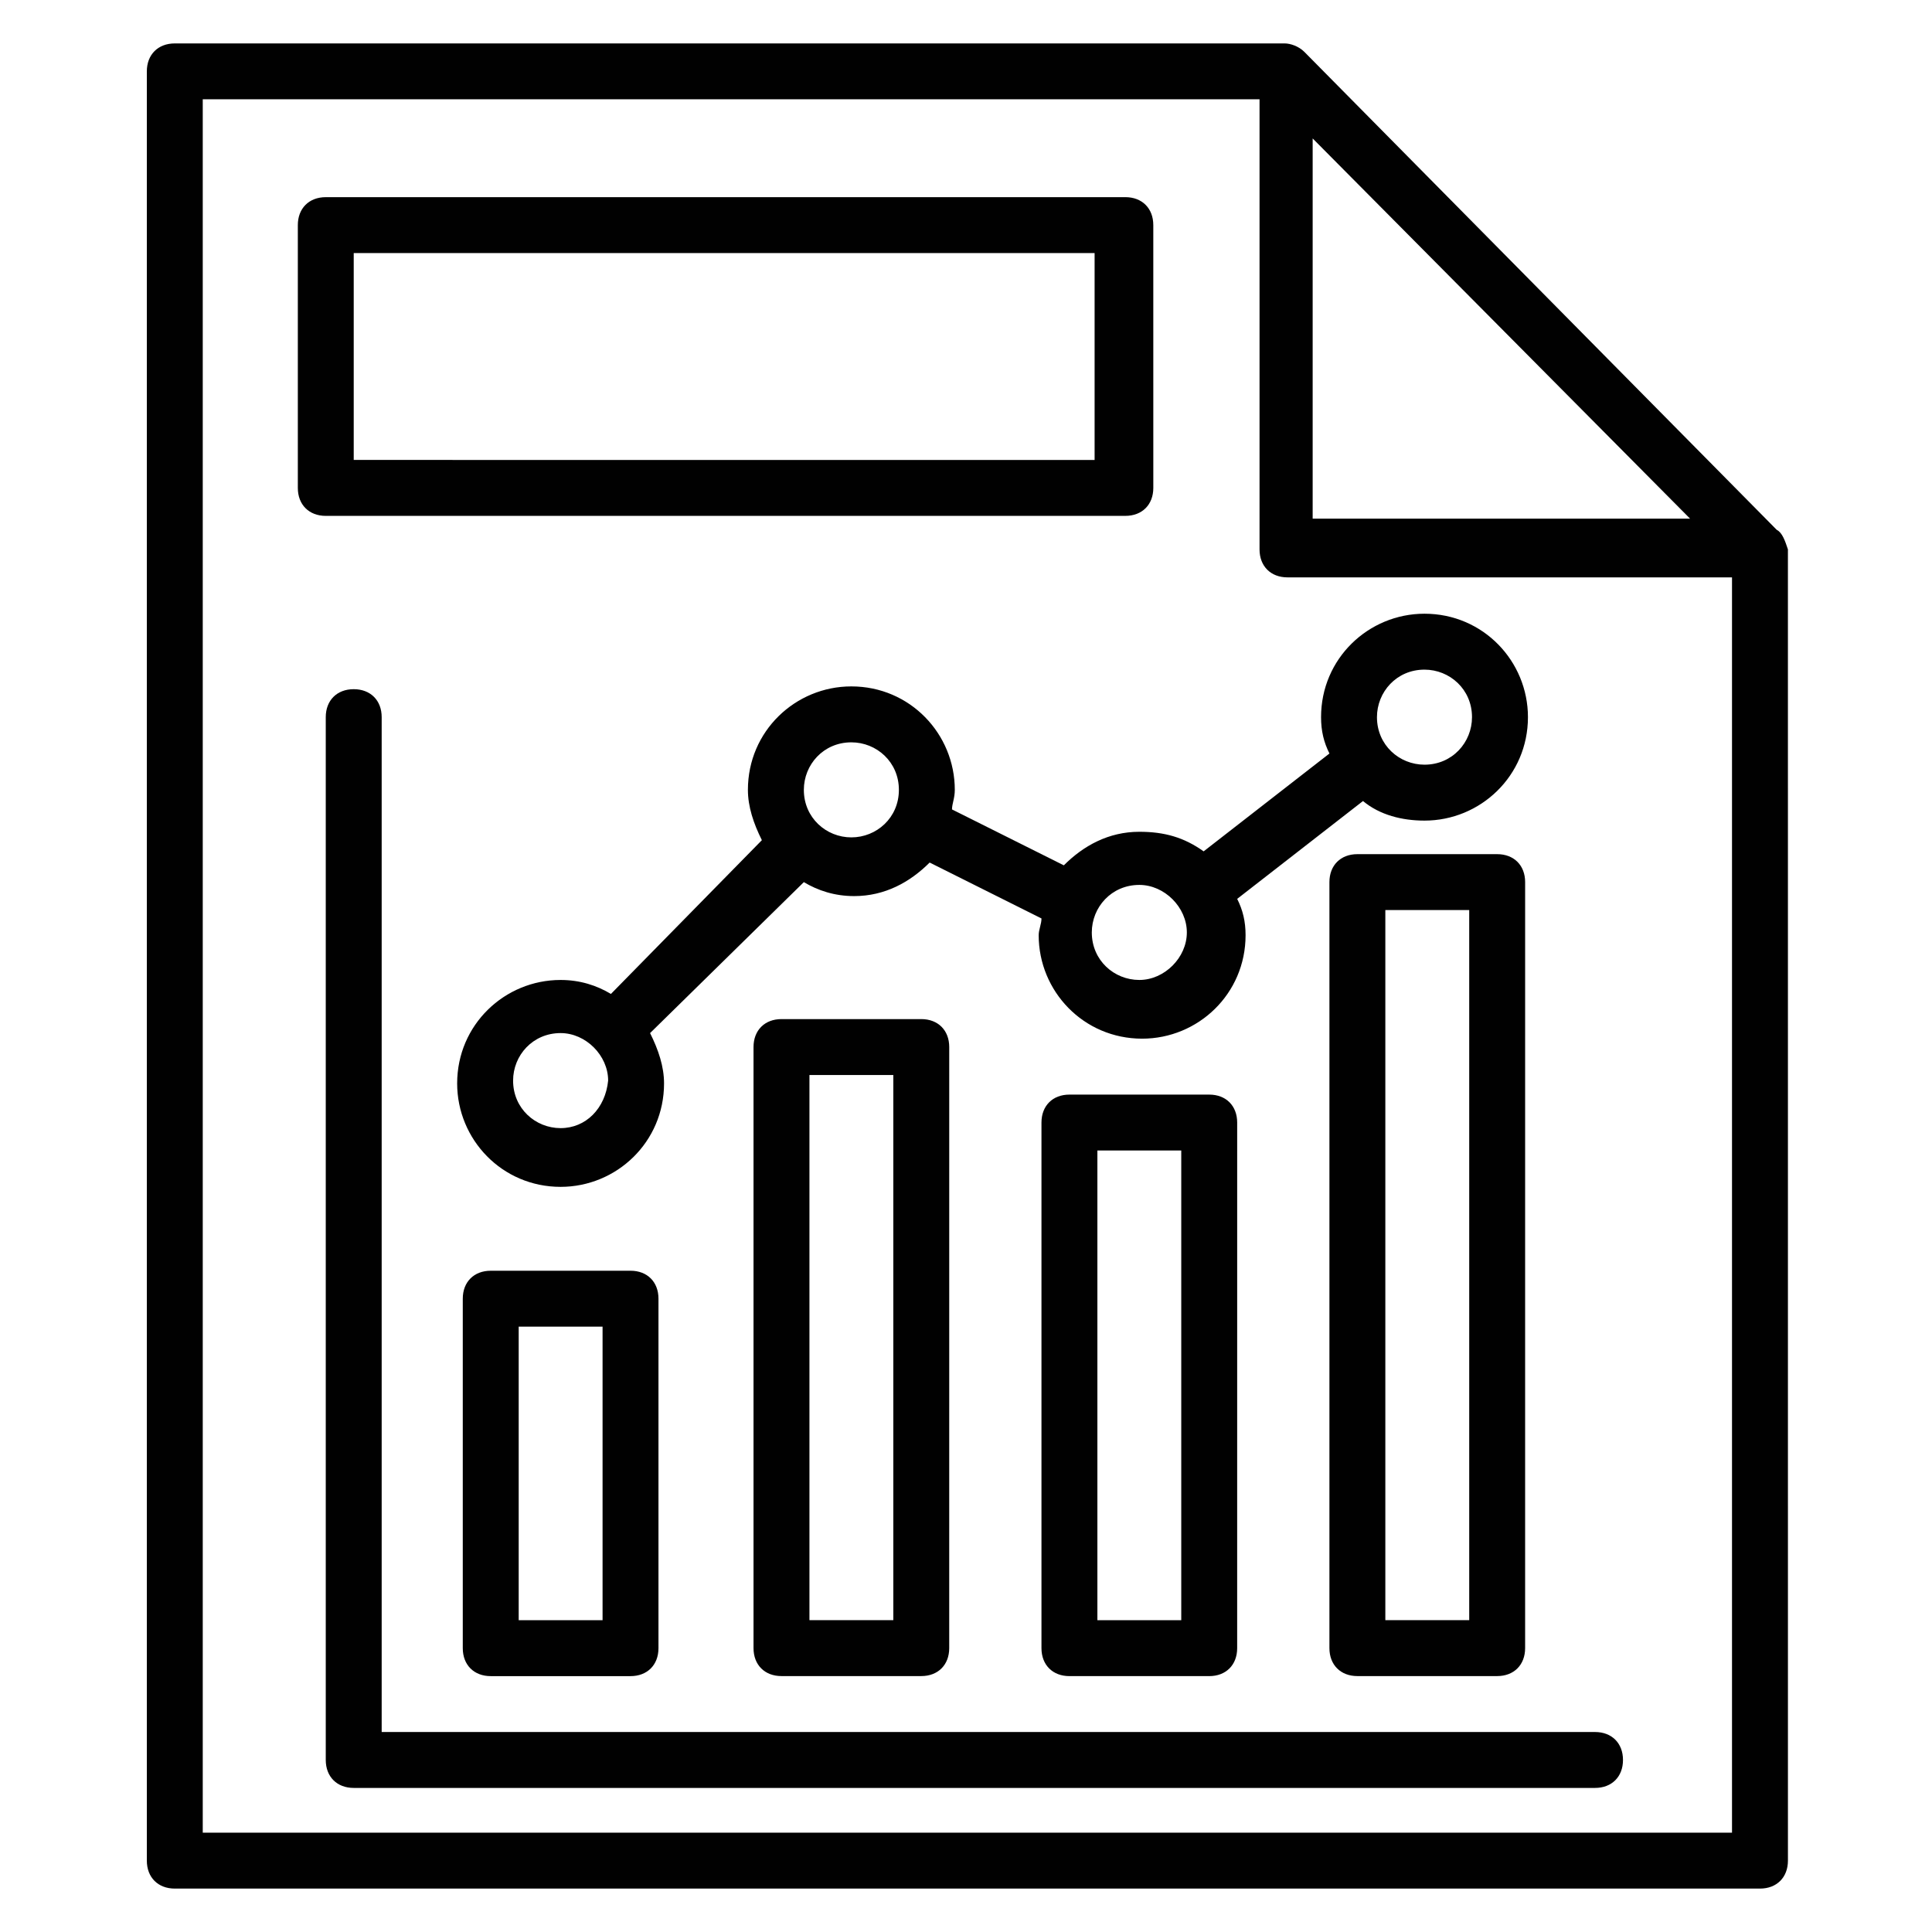
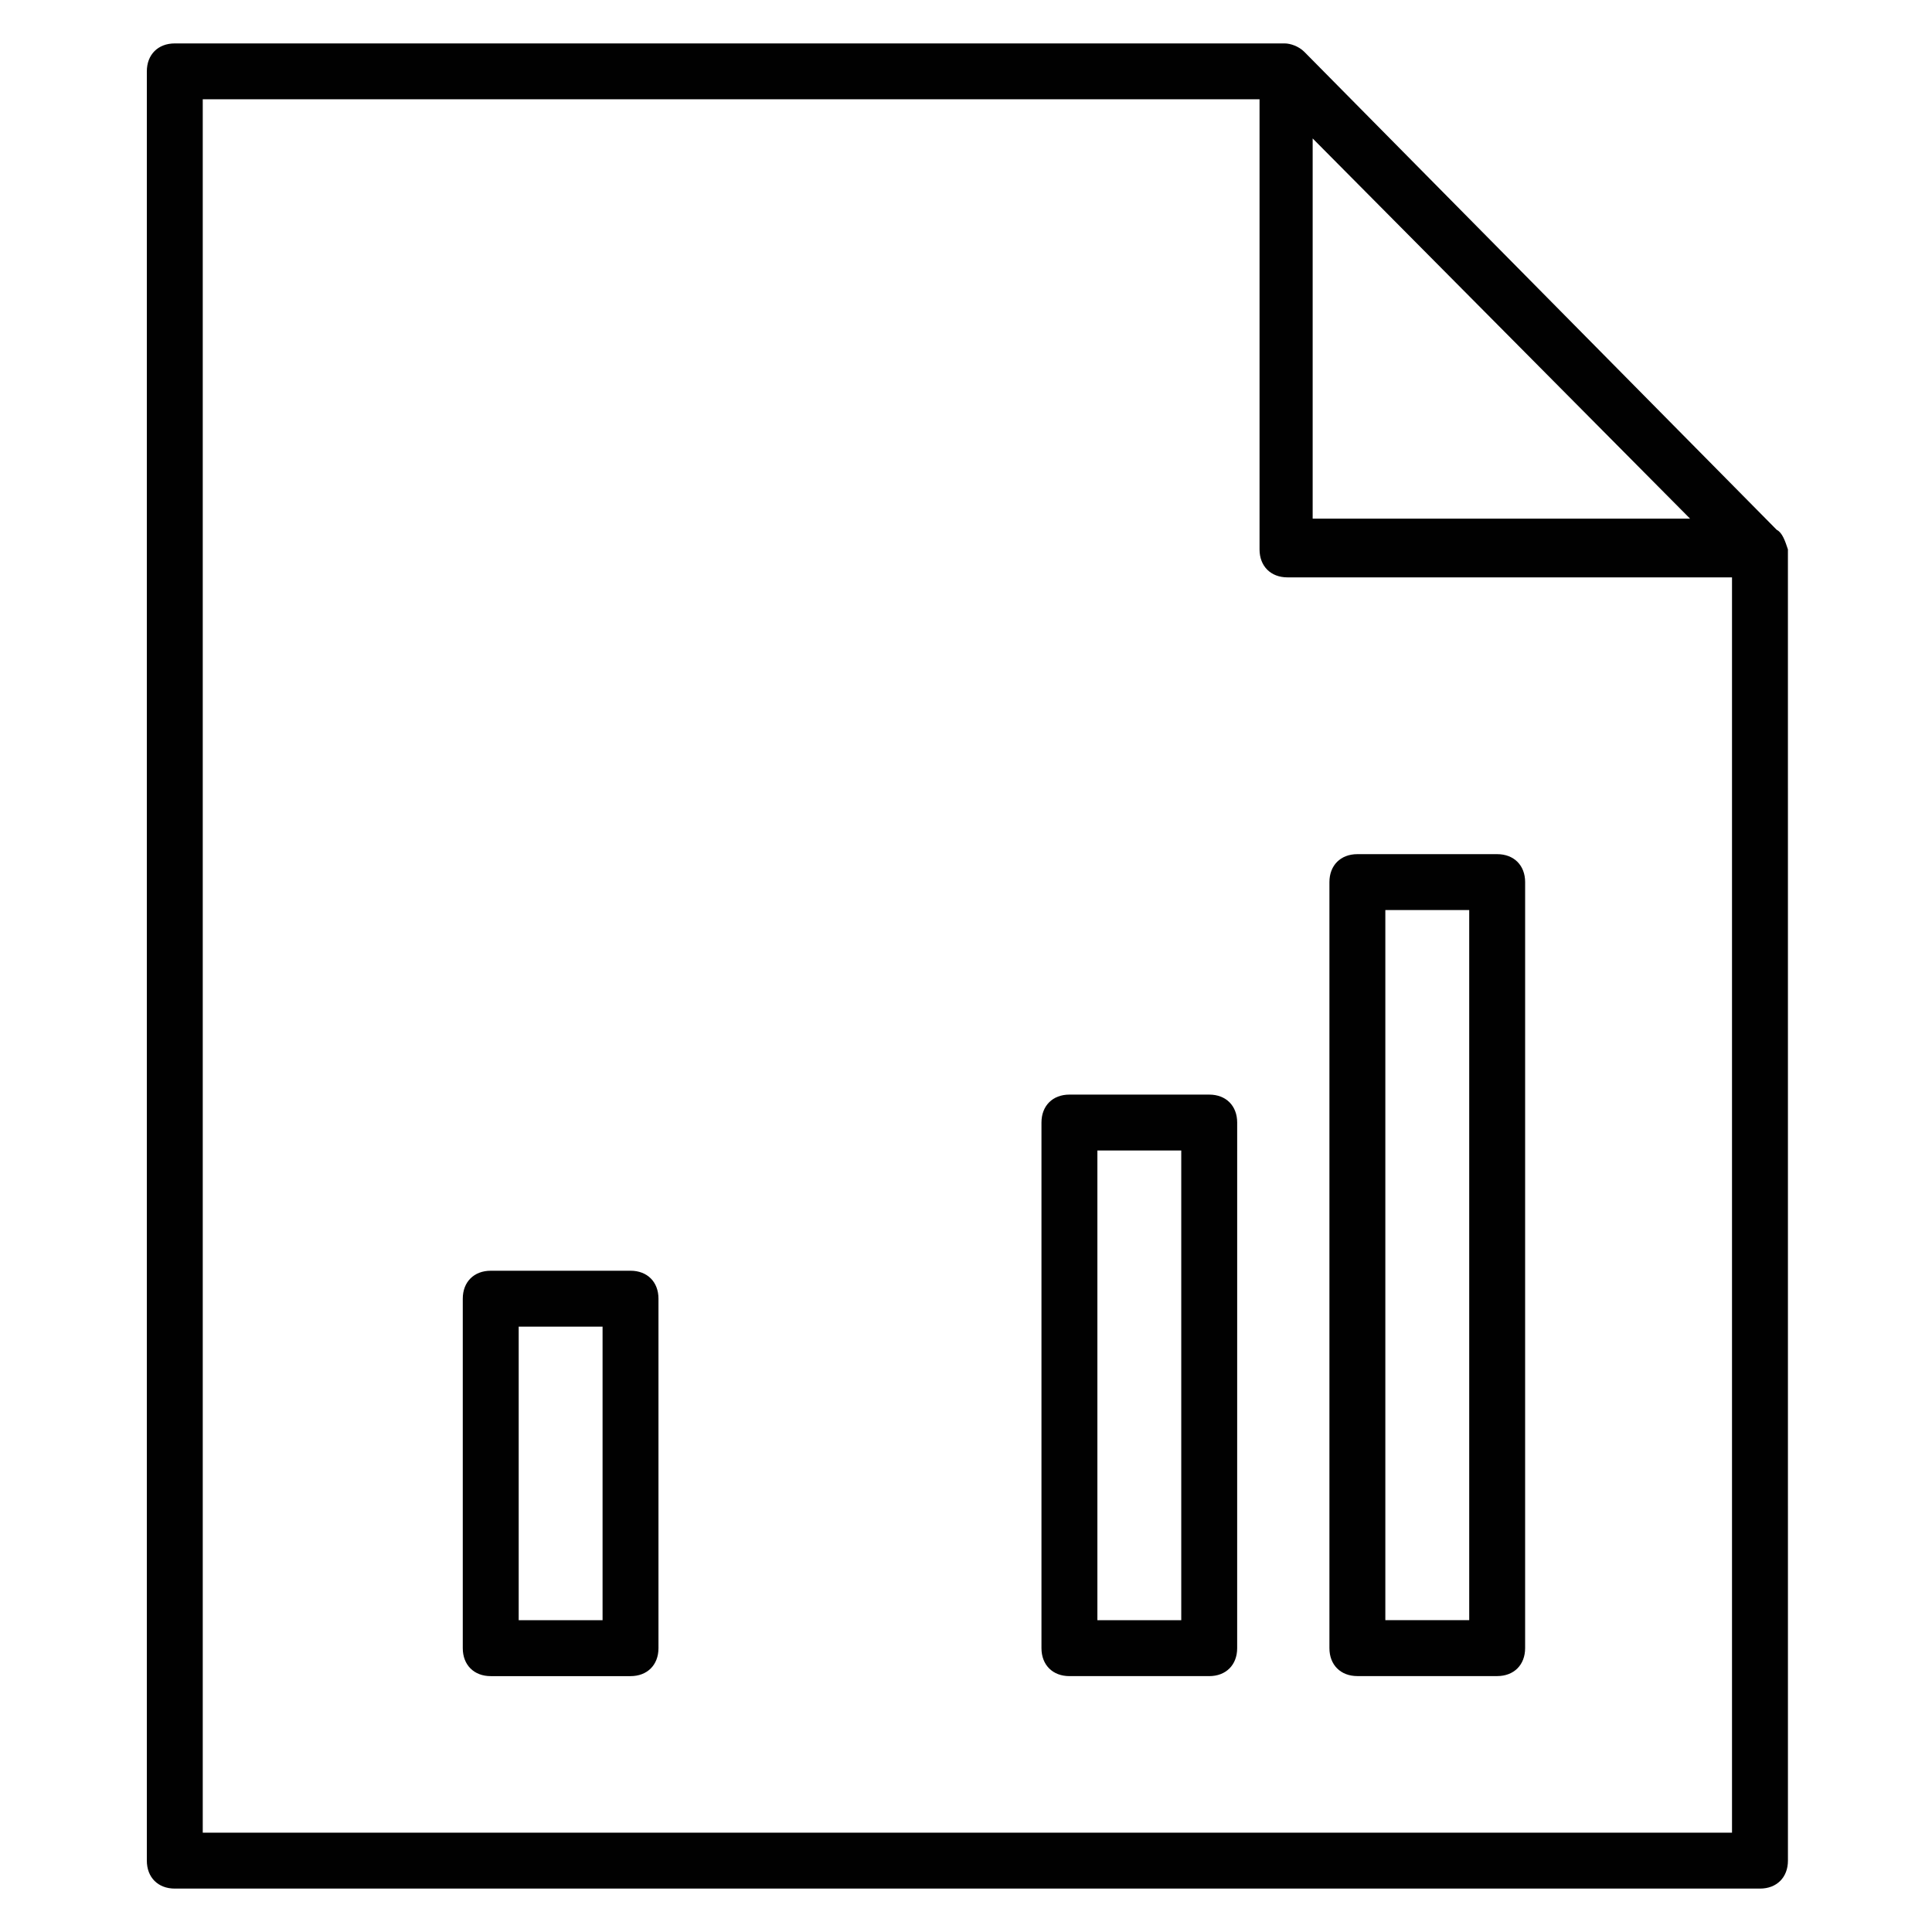
<svg xmlns="http://www.w3.org/2000/svg" width="800px" height="800px" version="1.1" viewBox="144 144 512 512">
  <g fill="#010101">
    <path d="m614.86 284.42-125.21-126.69c-1.484-1.484-3.707-2.223-5.188-2.223h-294.14c-4.445 0-7.41 2.965-7.41 7.41v474.17c0 4.445 2.965 7.41 7.41 7.41h420.09c4.445 0 7.41-2.965 7.41-7.41v-30.375l-0.004-317.11c-0.738-2.223-1.48-4.445-2.961-5.188zm-122.99-103.73 100.02 100.76-100.02 0.004zm110.39 448.98h-404.53v-459.36h280.06v119.29c0 4.445 2.965 7.41 7.41 7.41h117.8v332.66z" />
-     <path d="m351.1 414.07c-4.445 0-7.41 2.965-7.41 7.41v159.29c0 4.445 2.965 7.41 7.41 7.41h37.043c4.445 0 7.41-2.965 7.41-7.41l0.004-159.29c0-4.445-2.965-7.41-7.41-7.41zm29.637 159.29h-22.227v-144.47h22.227z" />
    <path d="m274.05 480.76c-4.445 0-7.41 2.965-7.41 7.41v92.613c0 4.445 2.965 7.41 7.41 7.41h37.043c4.445 0 7.41-2.965 7.41-7.41v-92.617c0-4.445-2.965-7.41-7.41-7.41zm29.637 92.609h-22.227v-77.793h22.227z" />
    <path d="m427.41 434.08c-4.445 0-7.41 2.965-7.41 7.41v139.29c0 4.445 2.965 7.41 7.41 7.41h37.043c4.445 0 7.41-2.965 7.41-7.41l0.004-139.29c0-4.445-2.965-7.41-7.41-7.41zm29.637 139.29h-22.227v-124.47h22.227z" />
    <path d="m503.72 370.36c-4.445 0-7.41 2.965-7.41 7.41v203c0 4.445 2.965 7.41 7.41 7.41h37.043c4.445 0 7.41-2.965 7.41-7.41l0.004-203c0-4.445-2.965-7.41-7.41-7.41zm29.637 203h-22.227v-188.19h22.227z" />
-     <path d="m566.7 603h-321.55v-268.95c0-4.445-2.965-7.41-7.41-7.41-4.445 0-7.41 2.965-7.41 7.41v276.36c0 4.445 2.965 7.41 7.41 7.41h328.96c4.445 0 7.41-2.965 7.41-7.41 0-4.445-2.965-7.41-7.41-7.41z" />
-     <path d="m445.93 364.43c-8.148 0-14.816 3.703-20.004 8.891l-29.637-14.816c0-1.48 0.742-2.965 0.742-5.188 0-14.816-11.855-27.414-27.414-27.414-14.816 0-27.414 11.855-27.414 27.414 0 4.445 1.48 8.891 3.703 13.336l-40.004 40.75c-3.703-2.223-8.148-3.703-13.336-3.703-14.816 0-27.414 11.855-27.414 27.414 0 14.816 11.855 27.414 27.414 27.414 14.816 0 27.414-11.855 27.414-27.414 0-4.445-1.48-8.891-3.703-13.336l40.75-40.008c3.703 2.223 8.148 3.703 13.336 3.703 8.148 0 14.816-3.703 20.004-8.891l29.637 14.816c0 1.48-0.742 2.965-0.742 4.445 0 14.816 11.855 27.414 27.414 27.414 14.816 0 27.414-11.855 27.414-27.414 0-3.703-0.742-6.668-2.223-9.633l33.34-25.93c4.445 3.703 10.371 5.188 16.301 5.188 14.816 0 27.414-11.855 27.414-27.414 0-14.816-11.855-27.414-27.414-27.414-14.816 0-27.414 11.855-27.414 27.414 0 3.703 0.742 6.668 2.223 9.633l-33.34 25.93c-5.191-3.703-10.379-5.188-17.047-5.188zm-153.36 78.535c-6.668 0-12.594-5.188-12.594-12.594 0-6.668 5.188-12.594 12.594-12.594 6.668 0 12.594 5.926 12.594 12.594-0.742 7.41-5.926 12.594-12.594 12.594zm77.051-77.051c-6.668 0-12.594-5.188-12.594-12.594 0-6.668 5.188-12.594 12.594-12.594 6.668 0 12.594 5.188 12.594 12.594 0.004 7.406-5.926 12.594-12.594 12.594zm76.312 37.785c-6.668 0-12.594-5.188-12.594-12.594 0-6.668 5.188-12.594 12.594-12.594 6.668 0 12.594 5.926 12.594 12.594 0.004 6.668-5.926 12.594-12.594 12.594zm75.57-82.238c6.668 0 12.594 5.188 12.594 12.594 0 6.668-5.188 12.594-12.594 12.594-6.668 0-12.594-5.188-12.594-12.594 0-6.668 5.188-12.594 12.594-12.594z" />
-     <path d="m442.23 280.71c4.445 0 7.41-2.965 7.41-7.41l-0.004-69.645c0-4.445-2.965-7.41-7.41-7.41l-211.89 0.004c-4.445 0-7.41 2.965-7.41 7.41v69.645c0 4.445 2.965 7.41 7.41 7.41zm-204.49-69.645h196.34v54.828l-196.34-0.004z" />
  </g>
</svg>